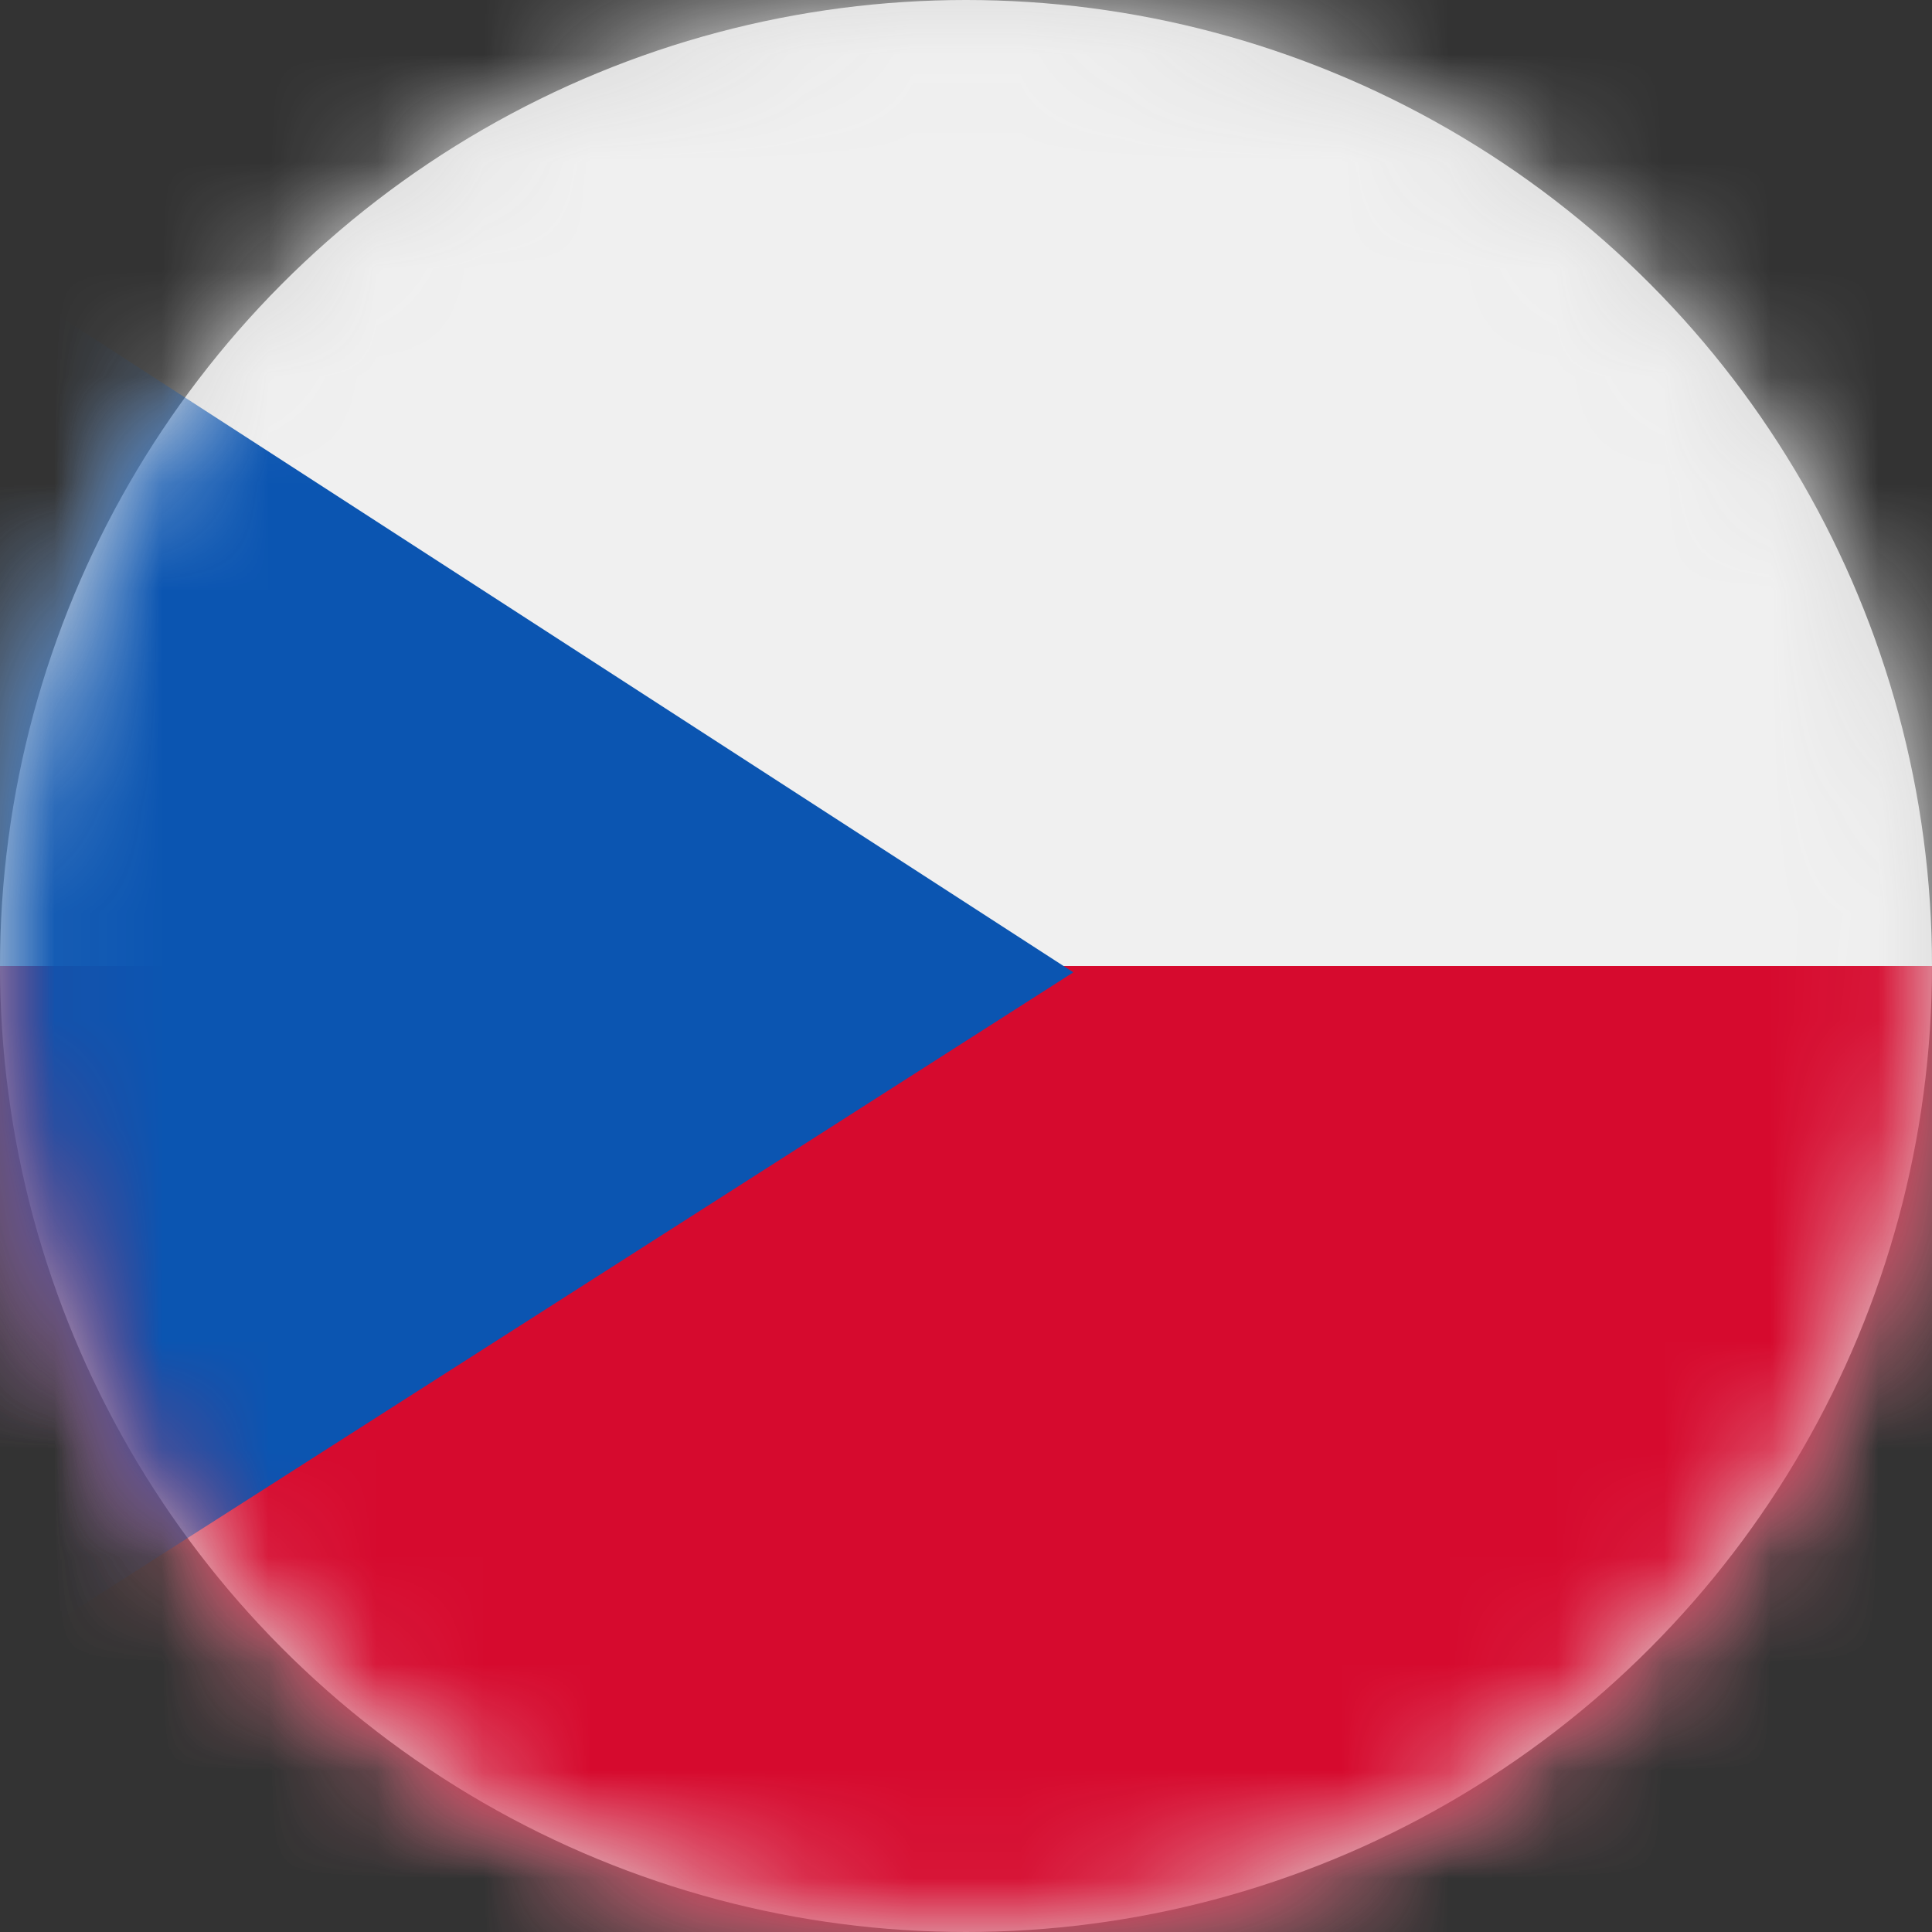
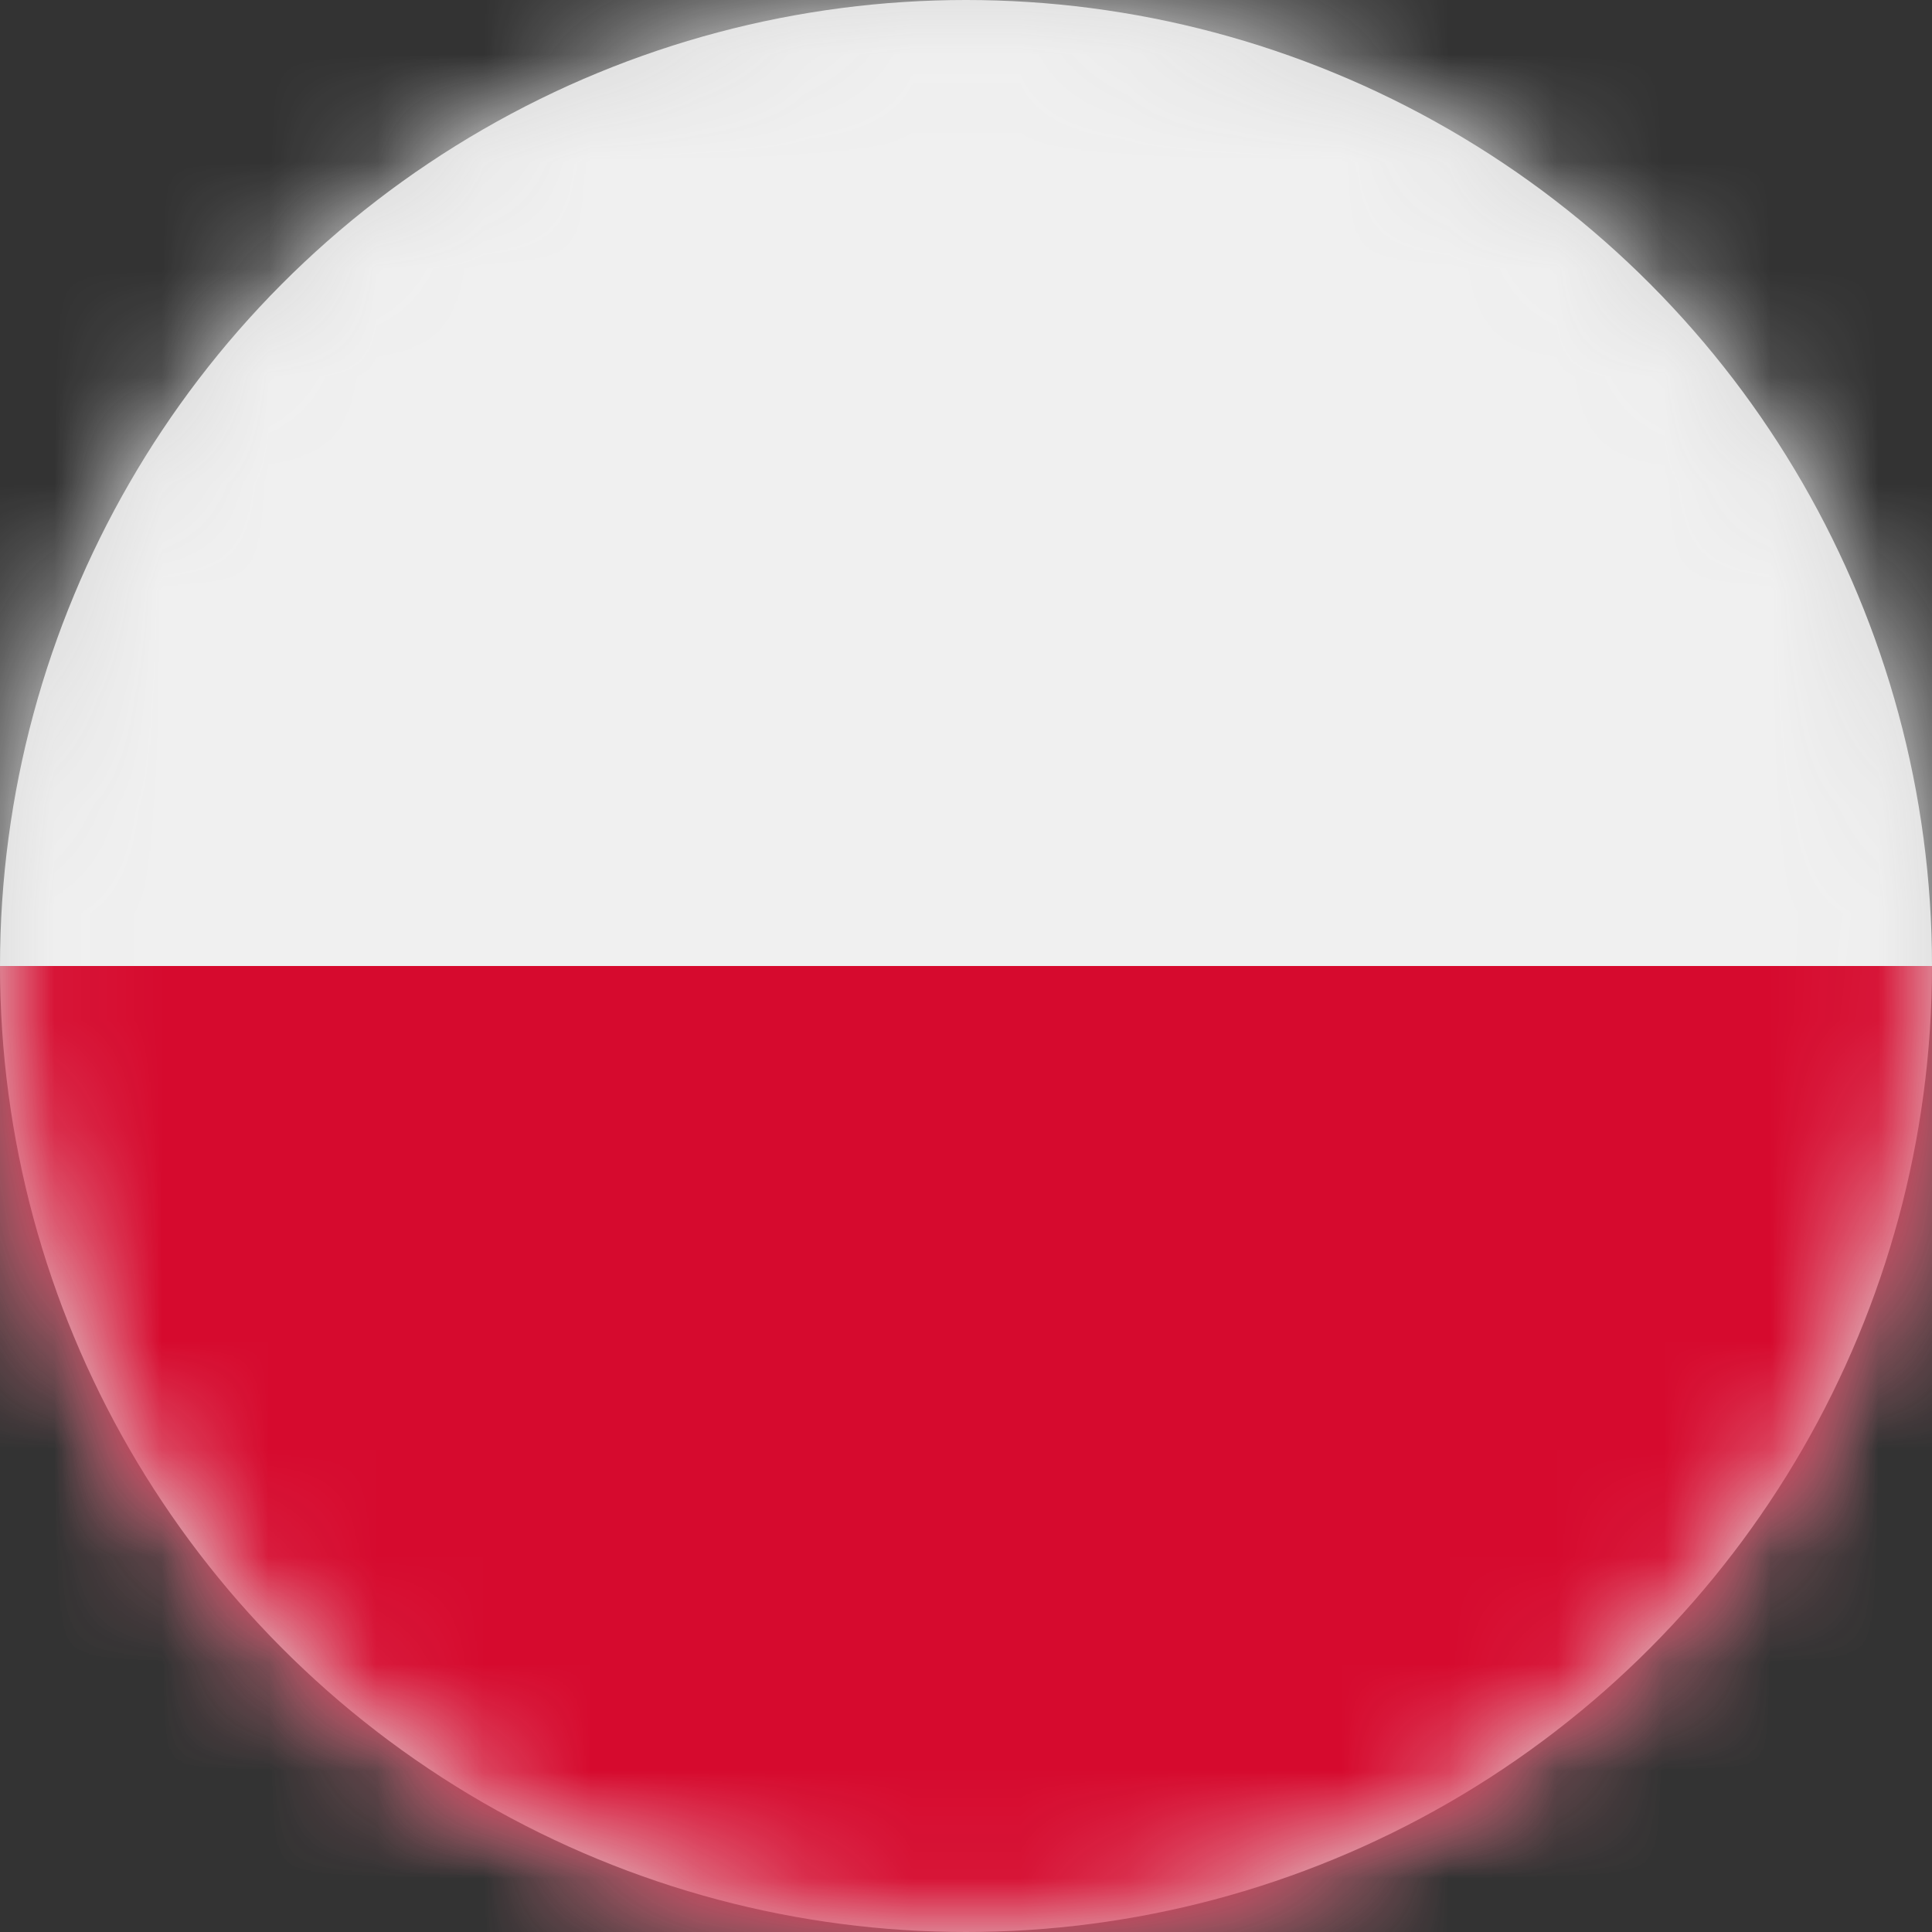
<svg xmlns="http://www.w3.org/2000/svg" xmlns:xlink="http://www.w3.org/1999/xlink" width="18px" height="18px" viewBox="0 0 18 18" version="1.1">
  <rect x="0" y="0" width="18" height="18" fill="#333333" stroke="none" />
  <title>CZ</title>
  <defs>
    <circle id="path-1" cx="9" cy="9" r="9" />
  </defs>
  <g id="CZ" stroke="none" stroke-width="1" fill="none" fill-rule="evenodd">
    <mask id="mask-2" fill="white">
      <use xlink:href="#path-1" />
    </mask>
    <use id="Oval" fill="#D8D8D8" xlink:href="#path-1" />
    <polygon id="Path" fill="#F0F0F0" fill-rule="nonzero" mask="url(#mask-2)" points="-4 0 23 0 23 18 -4 18" />
    <polygon id="Path" fill="#D60A2E" fill-rule="nonzero" mask="url(#mask-2)" points="-4 9 23 9 23 18 -4 18" />
-     <polygon id="Path-2" fill="#0B55B1" mask="url(#mask-2)" points="-4 0 10 9.059 -4 18" />
  </g>
</svg>